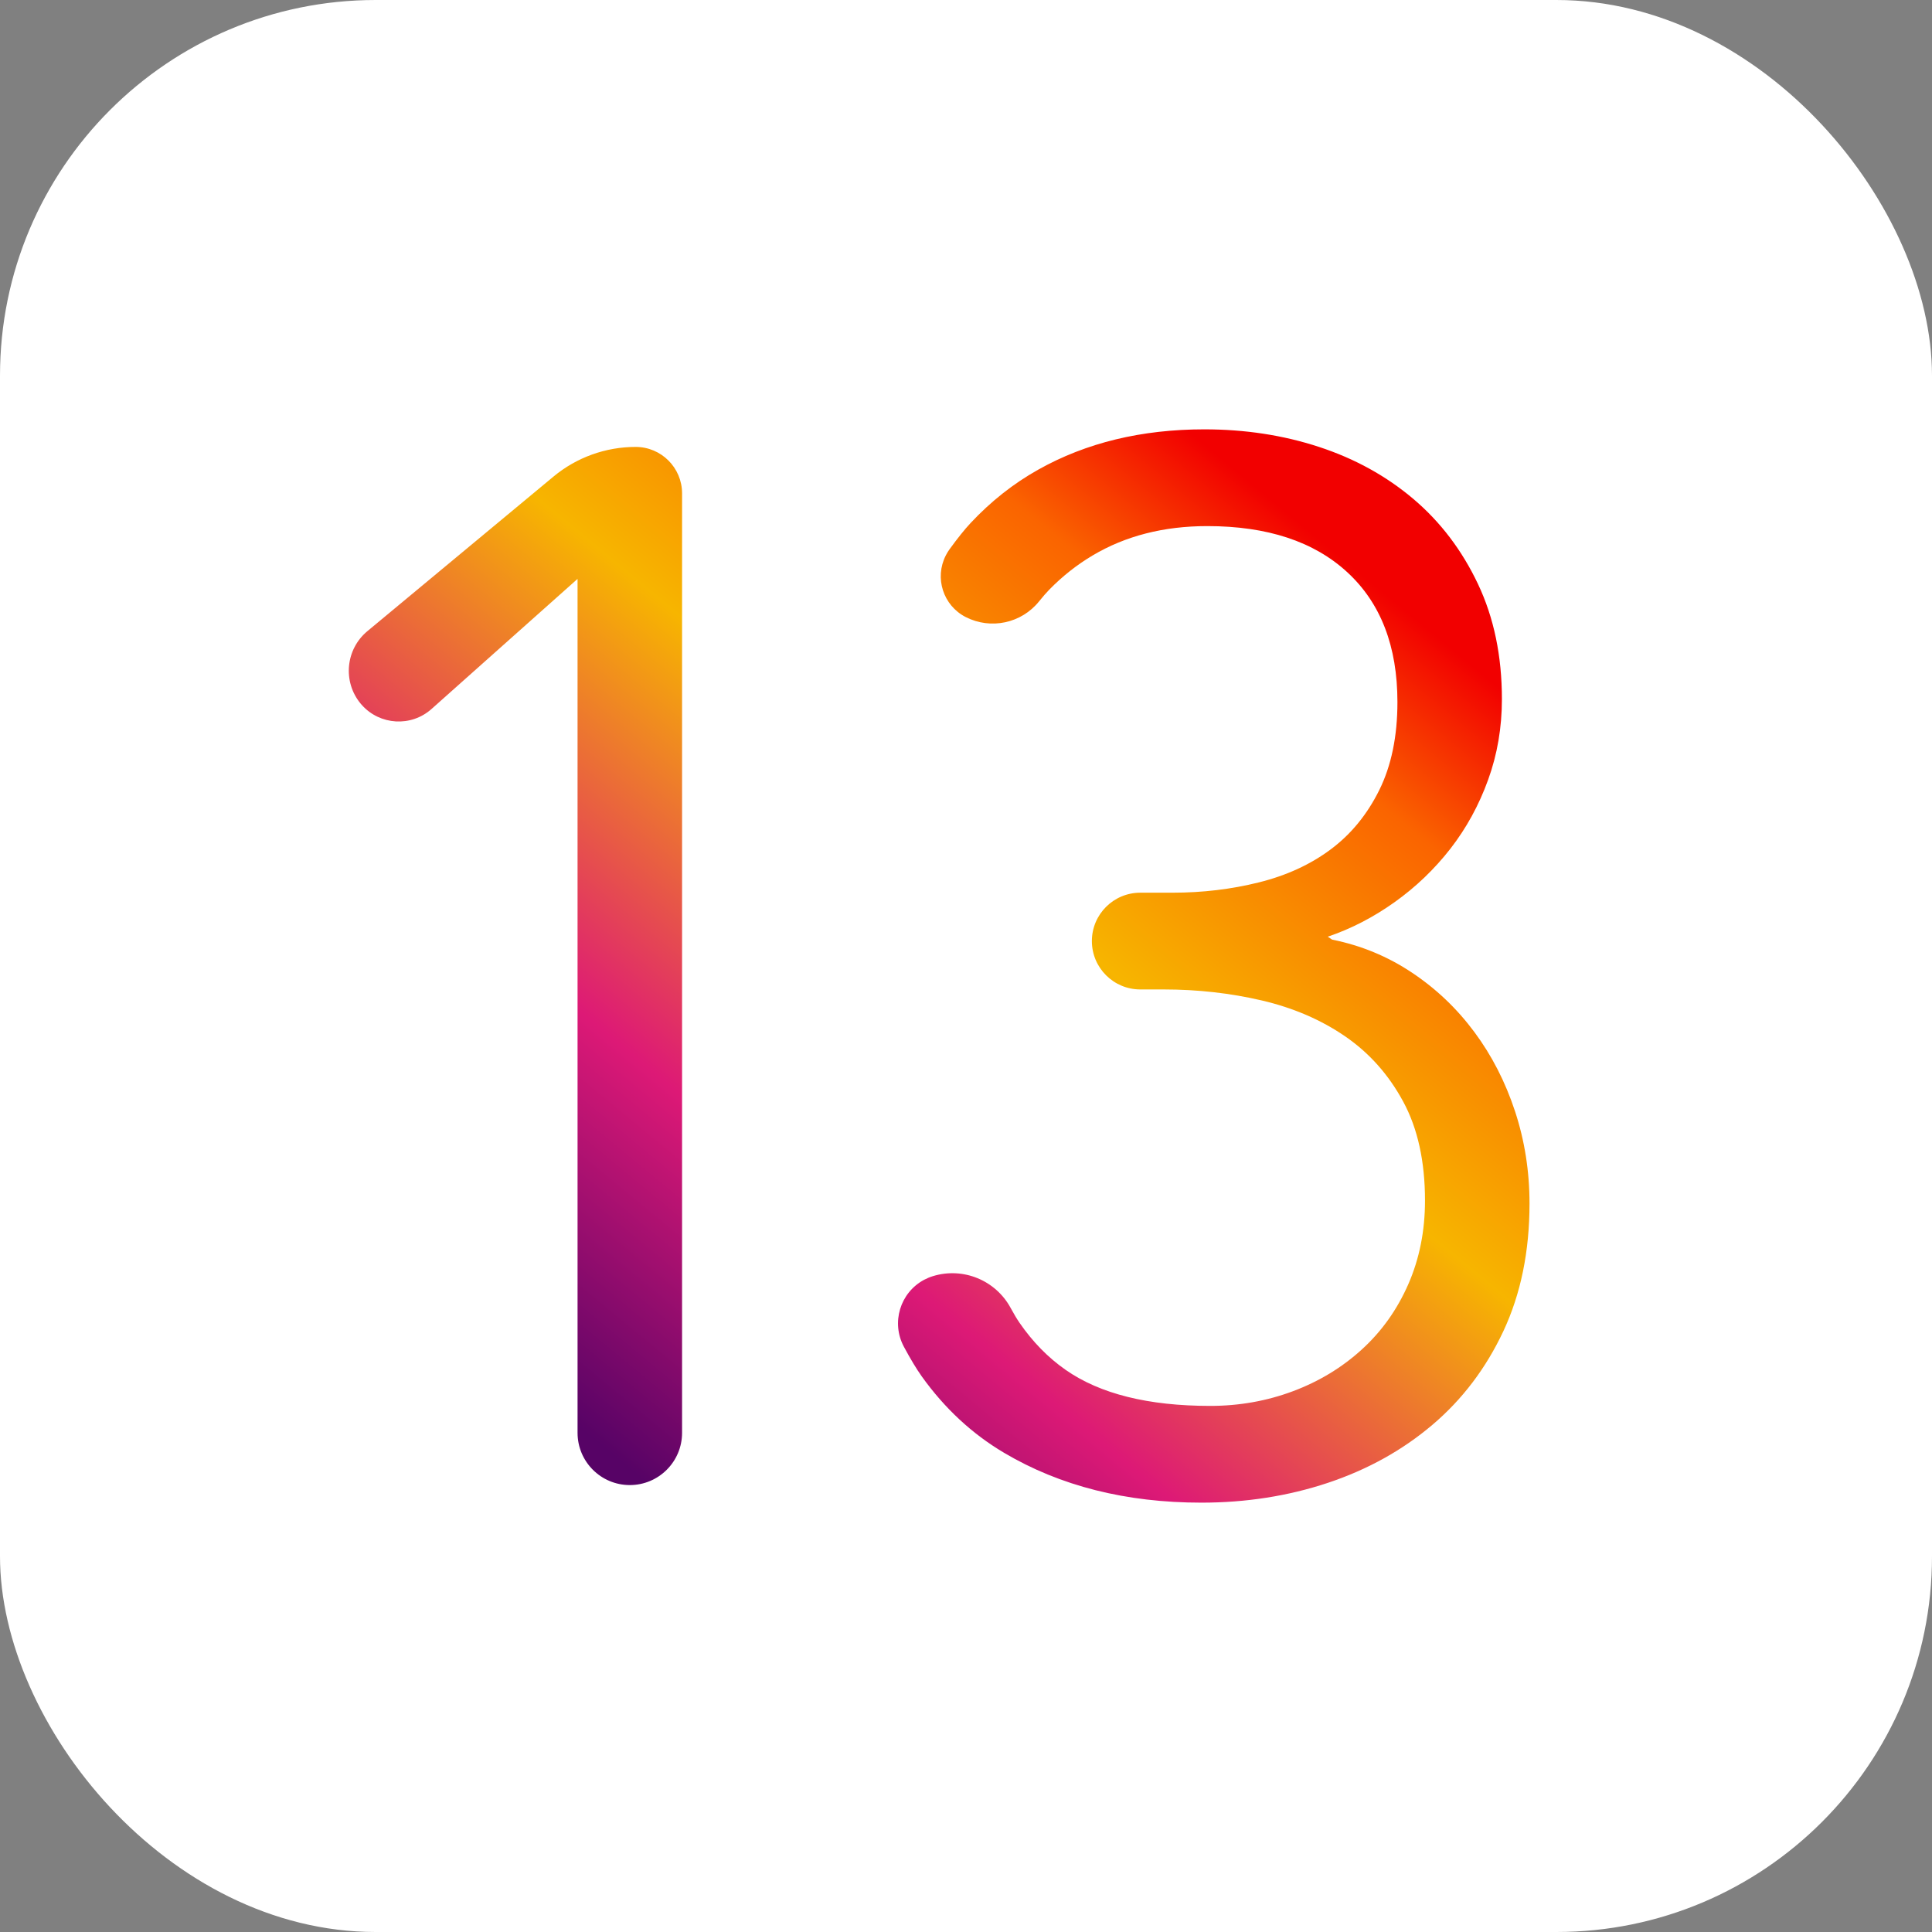
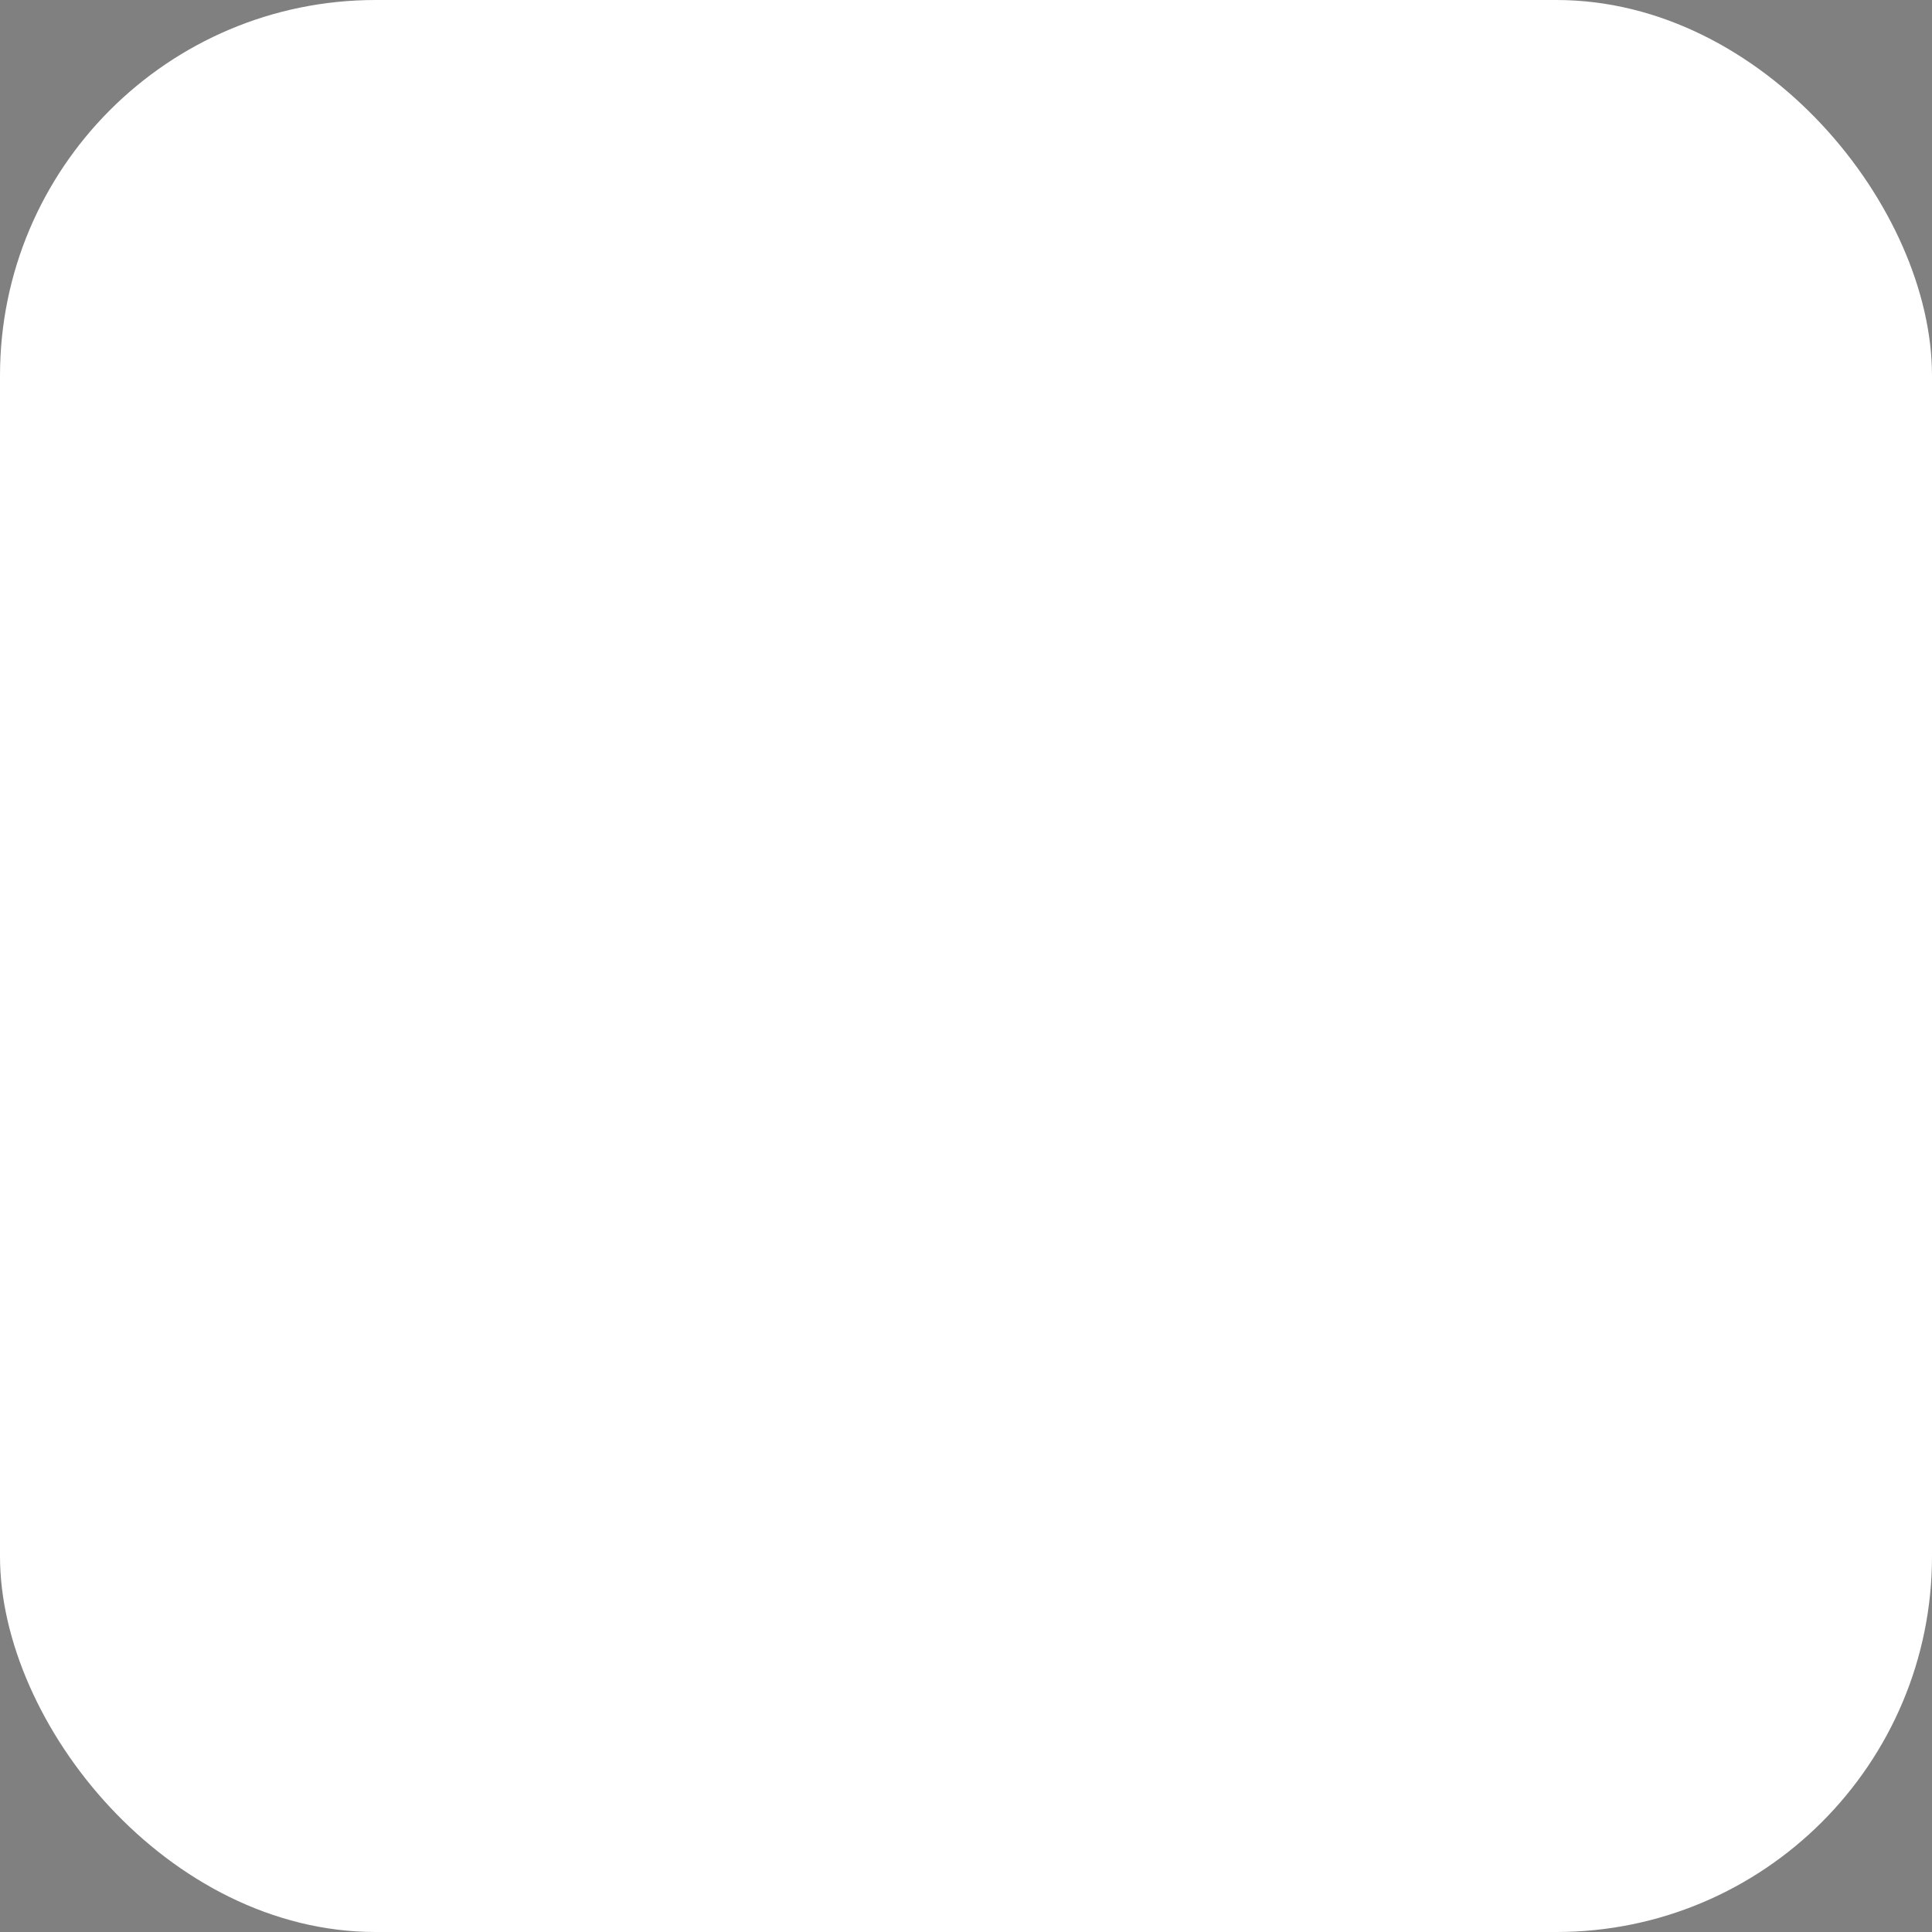
<svg xmlns="http://www.w3.org/2000/svg" width="52px" height="52px" viewBox="0 0 52 52" version="1.1">
  <rect x="0" y="0" width="52" height="52" fill="#808080" stroke="none" />
  <title>ios13</title>
  <desc>Created with Sketch.</desc>
  <defs>
    <linearGradient x1="87.271%" y1="14.654%" x2="18.073%" y2="91.322%" id="linearGradient-1">
      <stop stop-color="#F20000" offset="0%" />
      <stop stop-color="#FA6400" offset="14.337%" />
      <stop stop-color="#F7B500" offset="40.373%" />
      <stop stop-color="#DD1976" offset="72.241%" />
      <stop stop-color="#570366" offset="100%" />
    </linearGradient>
  </defs>
  <g id="Page-1" stroke="none" stroke-width="1" fill="none" fill-rule="evenodd">
    <g id="home" transform="translate(-395, -440)">
      <g id="编组" transform="translate(360, 312)">
        <g id="ios13" transform="translate(35, 128)">
          <rect id="矩形" fill="#FFFFFF" x="0" y="0" width="52" height="52" rx="10.111" />
-           <path d="M16.951,39.971 L16.951,39.971 C16.175,39.971 15.545,39.341 15.545,38.565 L15.545,15.581 L11.615,19.082 C11.067,19.571 10.227,19.522 9.738,18.974 C9.727,18.961 9.716,18.949 9.705,18.936 L9.705,18.936 C9.219,18.347 9.301,17.475 9.889,16.987 L14.896,12.828 C15.517,12.312 16.3,12.029 17.108,12.029 L17.108,12.029 C17.798,12.029 18.358,12.589 18.358,13.279 L18.358,38.565 C18.358,39.341 17.728,39.971 16.951,39.971 Z M30.691,24.027 L31.557,24.027 C32.364,24.027 33.139,23.935 33.881,23.75 C34.623,23.566 35.268,23.27 35.815,22.862 C36.362,22.455 36.798,21.922 37.124,21.264 C37.449,20.606 37.612,19.817 37.612,18.896 C37.612,17.396 37.163,16.232 36.264,15.403 C35.366,14.575 34.109,14.16 32.494,14.16 C31.323,14.16 30.294,14.423 29.408,14.95 C28.984,15.202 28.595,15.509 28.242,15.87 C28.16,15.955 28.068,16.059 27.968,16.184 L27.968,16.184 C27.493,16.777 26.666,16.954 25.99,16.607 L25.99,16.607 C25.385,16.296 25.146,15.554 25.457,14.948 C25.485,14.892 25.518,14.839 25.554,14.788 C25.772,14.488 25.962,14.25 26.125,14.076 C26.67,13.494 27.276,13.015 27.944,12.641 C29.233,11.917 30.724,11.556 32.416,11.556 C33.51,11.556 34.539,11.713 35.502,12.029 C36.466,12.345 37.312,12.812 38.042,13.43 C38.771,14.048 39.35,14.811 39.78,15.719 C40.21,16.627 40.424,17.66 40.424,18.817 C40.424,19.58 40.301,20.304 40.053,20.988 C39.806,21.672 39.467,22.29 39.038,22.843 C38.608,23.395 38.107,23.875 37.534,24.283 C36.961,24.691 36.362,25 35.737,25.211 L35.854,25.29 C36.635,25.447 37.351,25.743 38.002,26.178 C38.654,26.612 39.213,27.145 39.682,27.776 C40.151,28.407 40.516,29.118 40.776,29.907 C41.036,30.696 41.167,31.525 41.167,32.393 C41.167,33.683 40.932,34.827 40.464,35.827 C39.995,36.827 39.357,37.669 38.549,38.353 C37.742,39.037 36.805,39.556 35.737,39.912 C34.669,40.267 33.536,40.444 32.338,40.444 C30.307,40.444 28.536,39.997 27.026,39.103 C26.164,38.593 25.426,37.907 24.81,37.047 C24.668,36.847 24.507,36.581 24.328,36.247 L24.328,36.247 C23.981,35.599 24.225,34.793 24.872,34.446 C24.949,34.406 25.029,34.372 25.111,34.347 L25.111,34.347 C25.924,34.098 26.799,34.458 27.203,35.206 C27.288,35.363 27.366,35.494 27.438,35.599 C27.794,36.116 28.209,36.541 28.686,36.873 C29.61,37.517 30.906,37.84 32.573,37.84 C33.354,37.84 34.096,37.708 34.799,37.445 C35.502,37.182 36.121,36.807 36.655,36.32 C37.189,35.834 37.605,35.248 37.905,34.564 C38.204,33.88 38.354,33.13 38.354,32.315 C38.354,31.262 38.159,30.374 37.768,29.651 C37.377,28.927 36.857,28.342 36.206,27.894 C35.554,27.447 34.806,27.125 33.959,26.927 C33.113,26.73 32.234,26.631 31.323,26.631 L30.691,26.631 C29.971,26.631 29.388,26.048 29.388,25.329 L29.388,25.329 C29.388,24.61 29.971,24.027 30.691,24.027 Z" id="13" fill="url(#linearGradient-1)" fill-rule="nonzero" />
        </g>
      </g>
    </g>
  </g>
</svg>